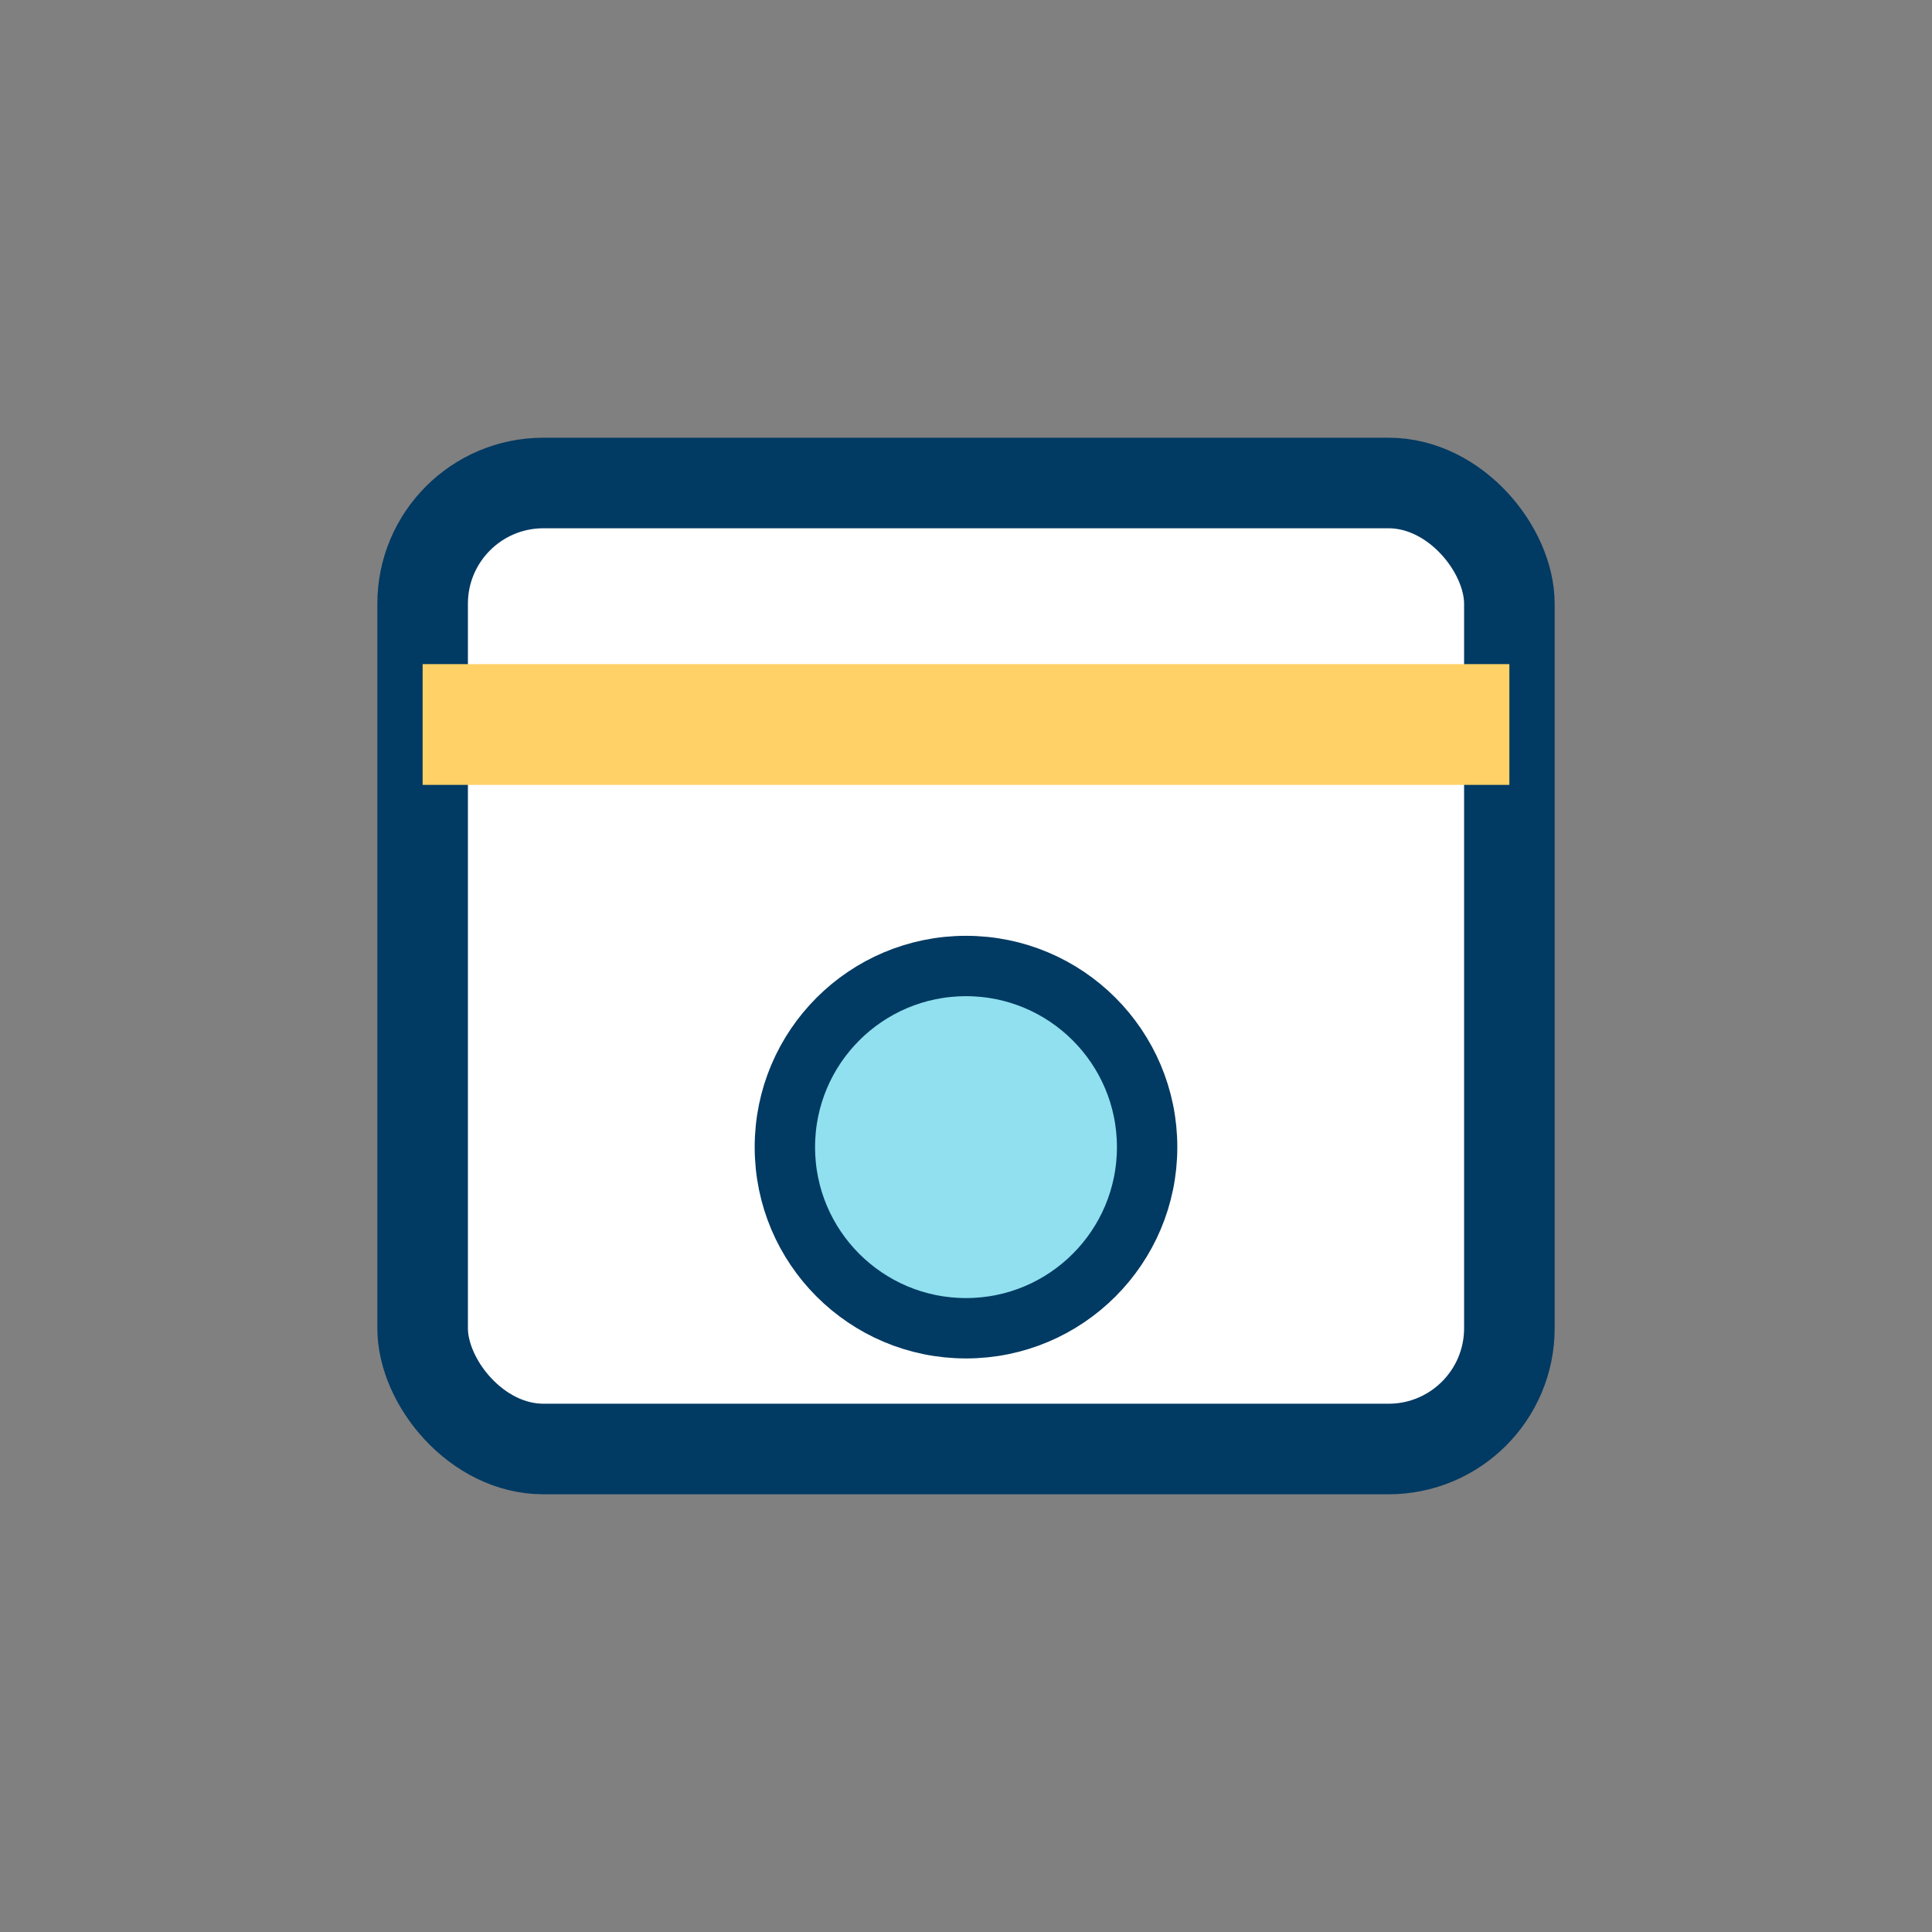
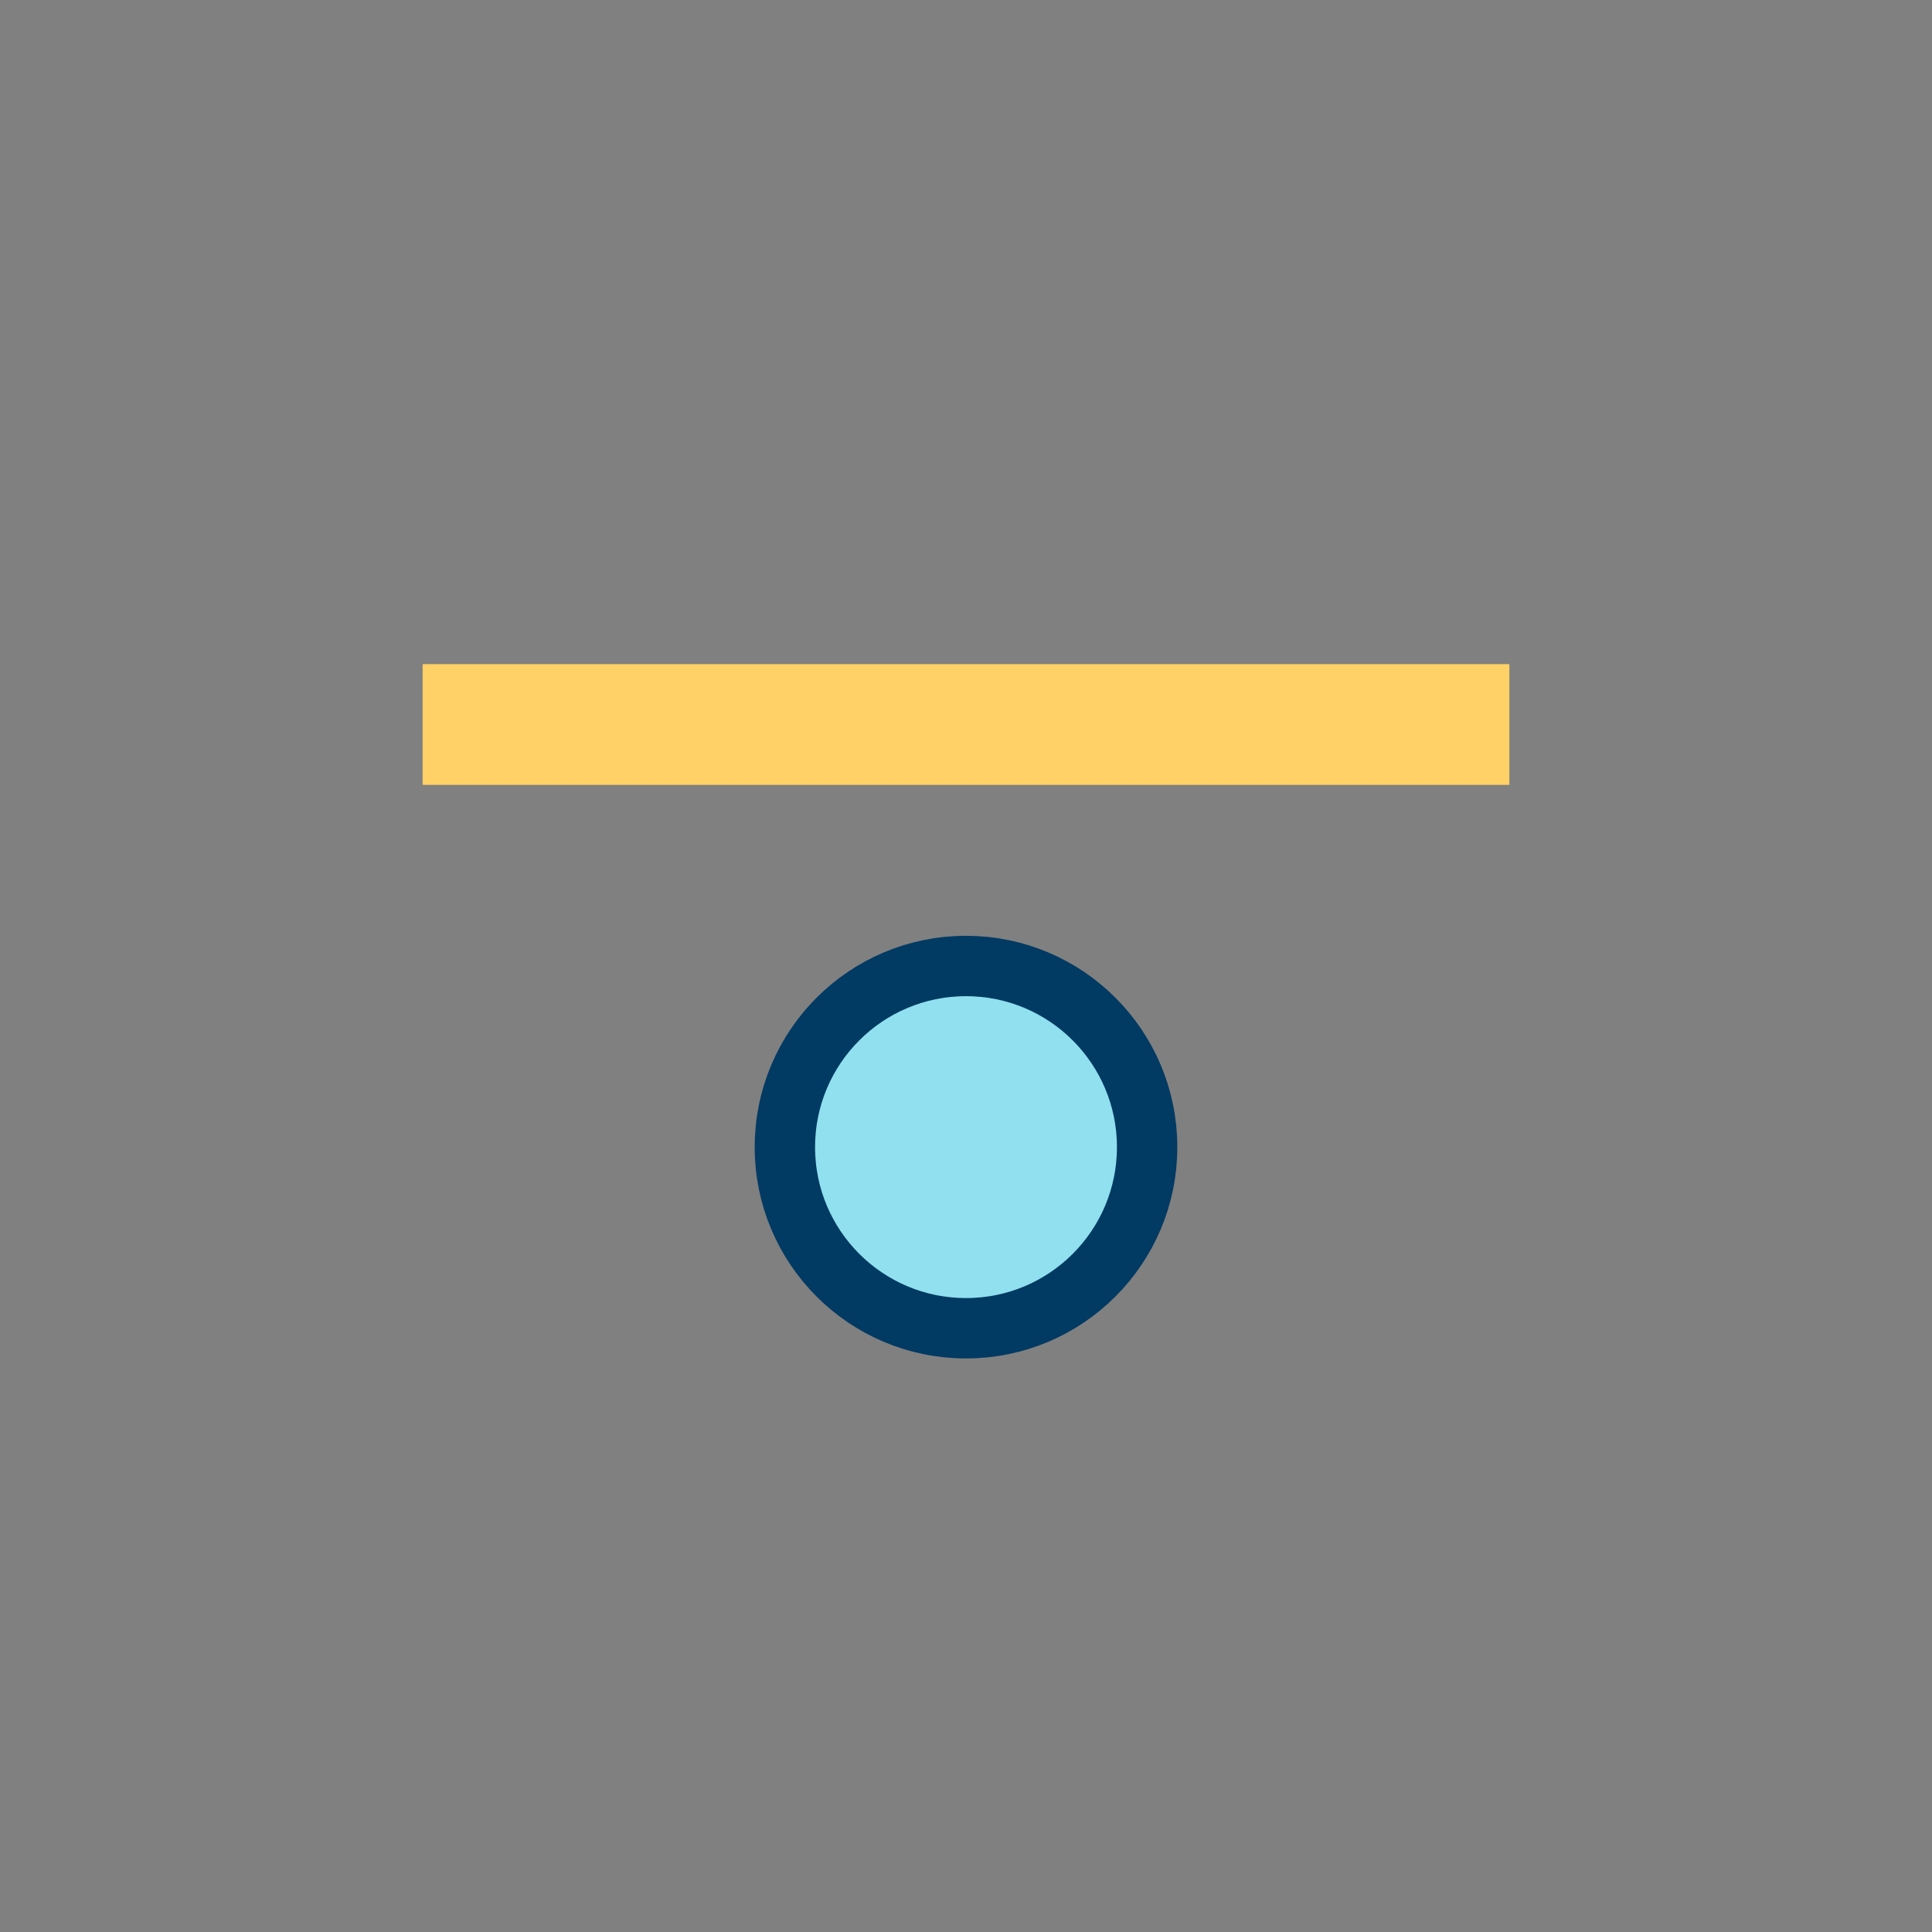
<svg xmlns="http://www.w3.org/2000/svg" width="32" height="32" viewBox="0 0 32 32">
  <rect x="0" y="0" width="32" height="32" fill="#808080" stroke="none" />
-   <rect x="7" y="8" width="18" height="16" rx="2" fill="#FFF" stroke="#013A63" stroke-width="1.5" />
  <path d="M7 12h18" stroke="#FFD166" stroke-width="2" />
  <circle cx="16" cy="19" r="3" fill="#90E0EF" stroke="#013A63" stroke-width="1" />
</svg>